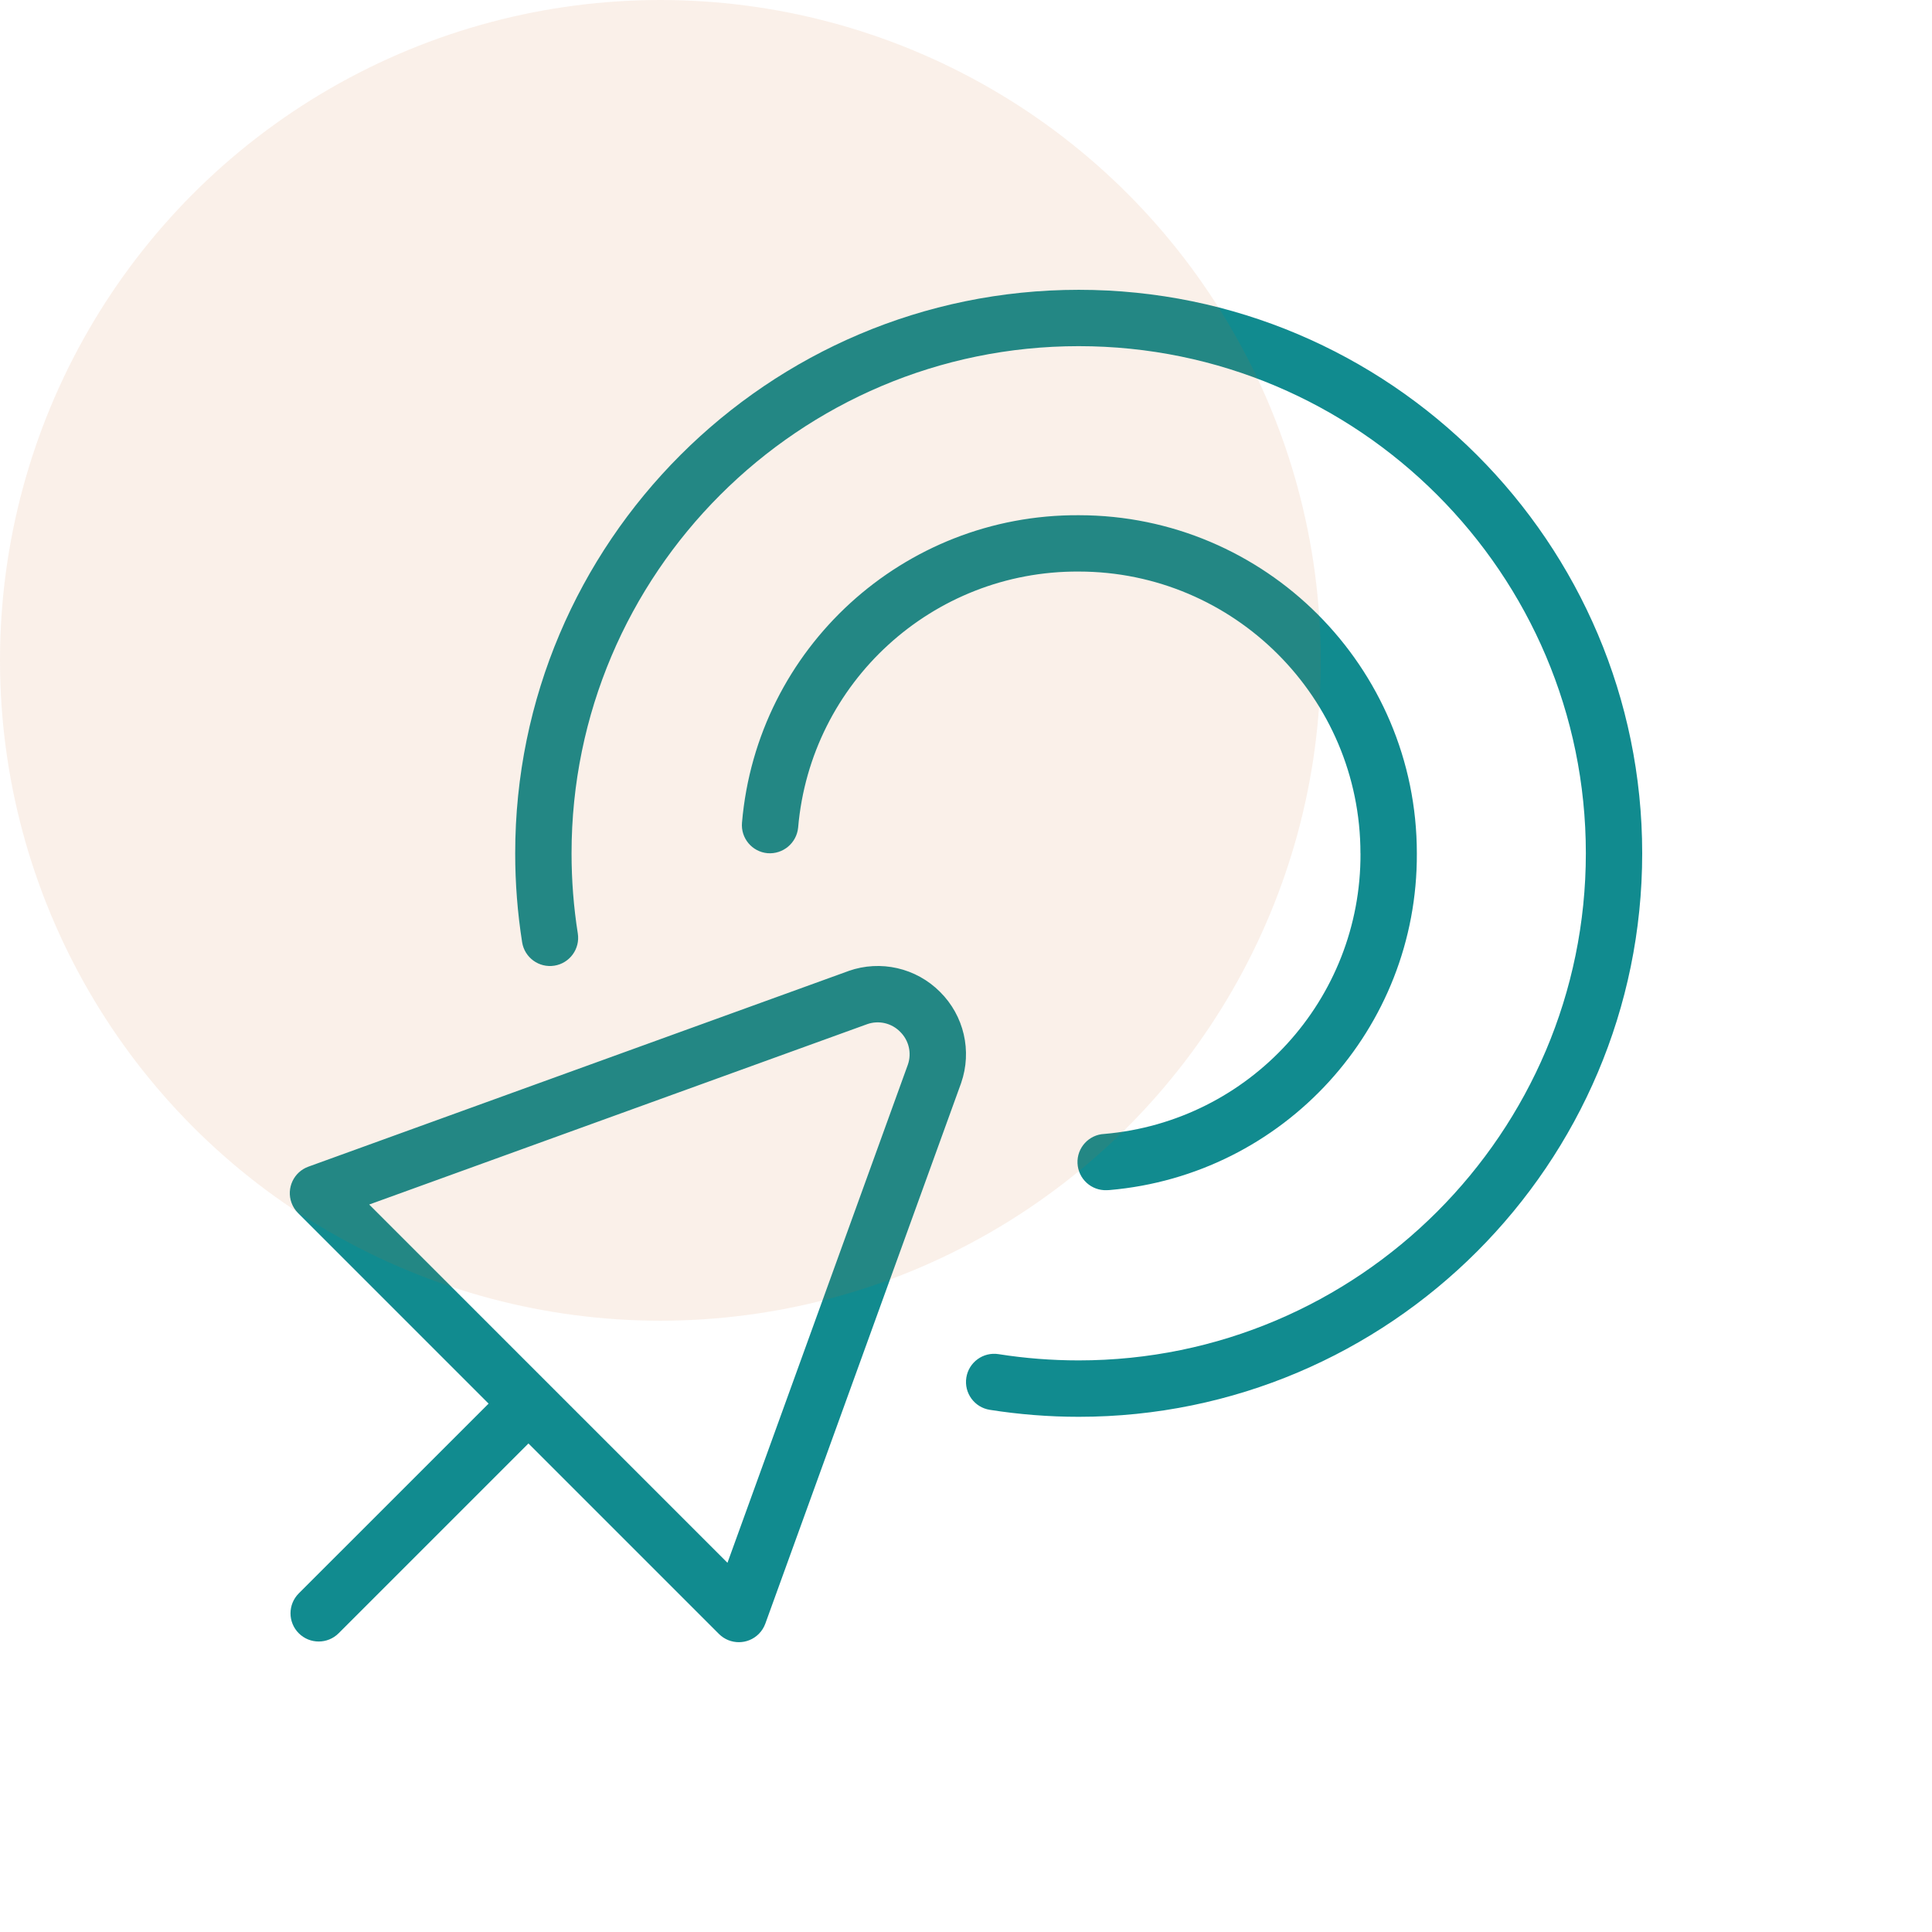
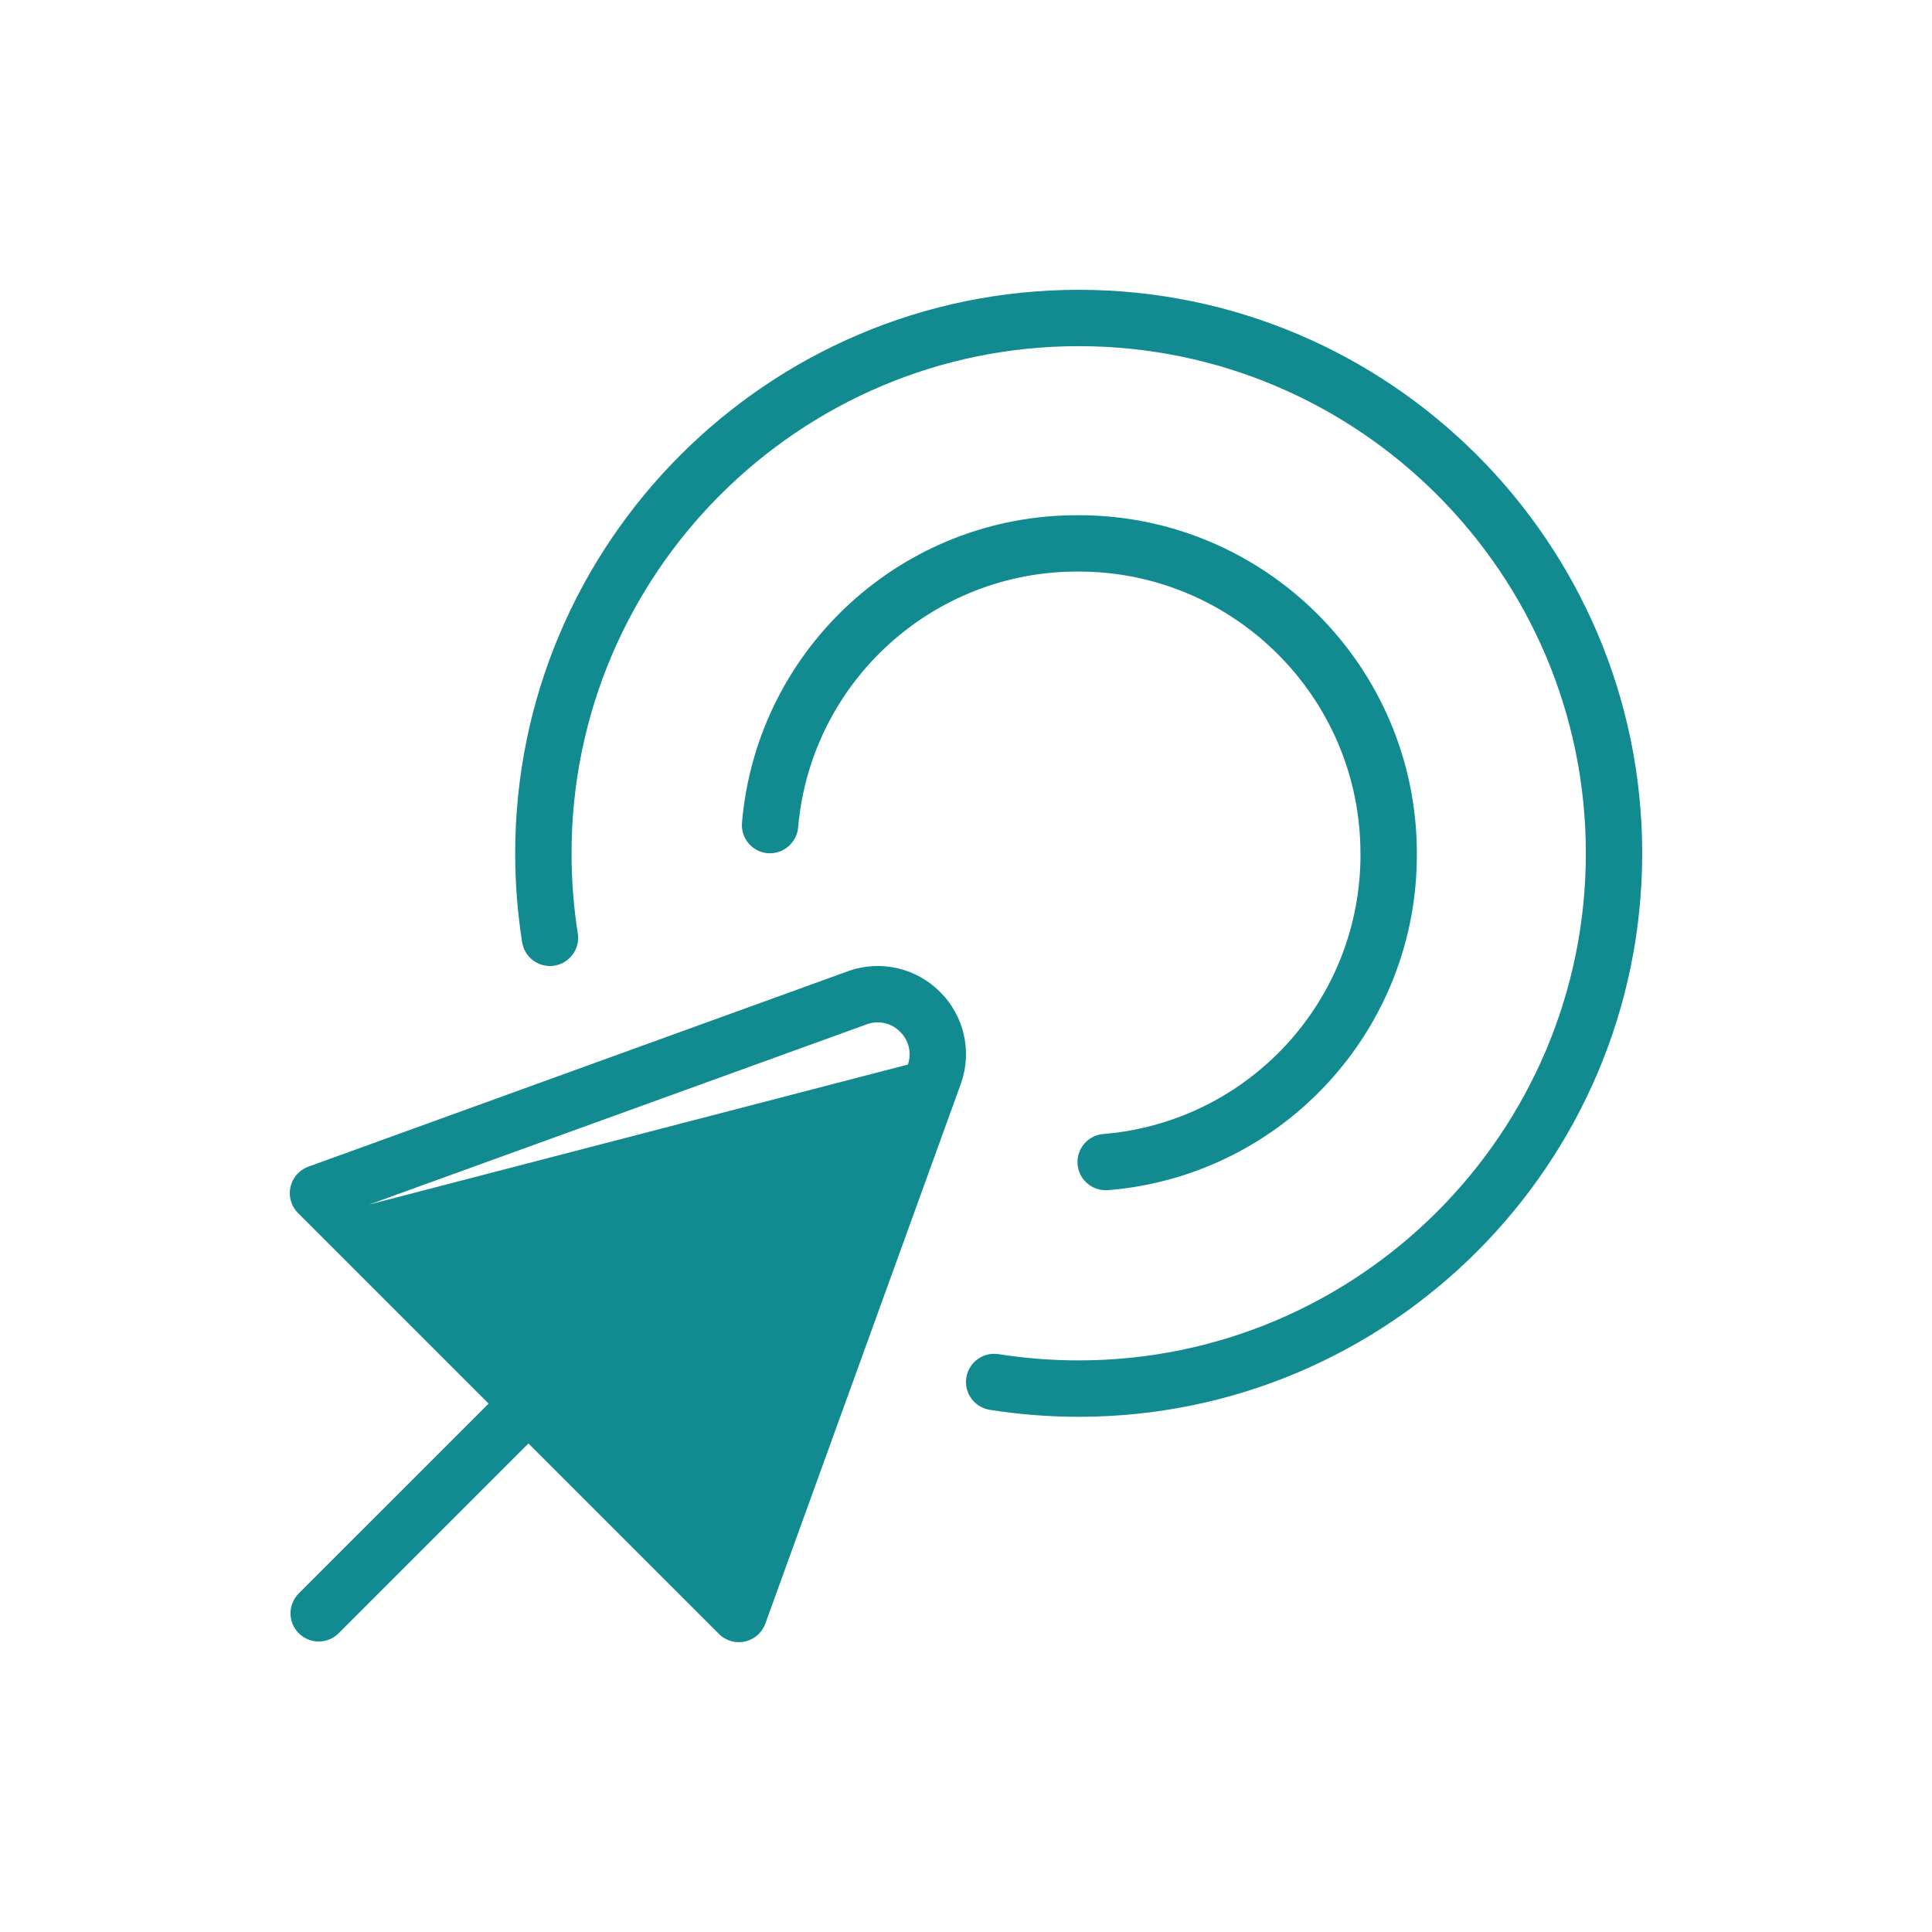
<svg xmlns="http://www.w3.org/2000/svg" x="0px" y="0px" width="512px" height="512px" viewBox="0 0 512 512" xml:space="preserve">
  <g id="Layer_1" display="none">
    <g transform="matrix(0.7,-1.7145055188062941e-16,1.7145055188062941e-16,0.7,3.598,3.6)" display="inline">
-       <path fill="#118B8F" d="M435.193,232.576c-29.397,0-53.333,23.936-53.333,53.333c0,29.397,23.936,53.334,53.333,53.334   c29.397,0,53.333-23.936,53.333-53.334C488.526,256.512,464.59,232.576,435.193,232.576z M435.193,317.909   c-17.642,0-31.999-14.358-31.999-32.001c0-17.642,14.357-32,31.999-32c17.644,0,32.001,14.358,32.001,32   C467.193,303.552,452.837,317.909,435.193,317.909z M616.526,158.848c-0.071-30.044-24.482-54.342-54.527-54.272   c-0.022,0-0.043,0-0.064,0c-110.081,3.136-198.294,48.405-274.967,141.76c-34.729,0.446-68.908,8.754-99.968,24.299   c-36.735,18.453-65.919,46.272-78.101,74.411c-7.658,17.706-5.632,38.997,5.269,55.573c10.006,15.211,25.601,23.936,42.795,23.936   h54.208c28.288,0,49.813,7.189,63.978,21.355c14.571,14.57,21.355,34.219,21.355,61.846v54.208c0,17.58,9.408,34.24,25.174,44.608   c10.091,6.635,21.482,10.026,32.747,10.026c7.402,0,14.72-1.451,21.589-4.436c28.139-12.161,55.979-41.345,74.411-78.101   c15.55-31.059,23.856-65.237,24.298-99.968c93.355-76.651,138.623-164.907,141.759-275.264L616.526,158.848z M132.025,388.928   c-6.978-10.488-8.297-23.756-3.52-35.414c10.24-23.68,35.691-47.552,68.074-63.808c22.835-11.422,47.572-18.559,72.981-21.056   c-2.24,3.008-4.48,6.059-6.698,9.173c-34.197,47.68-61.034,106.005-69.589,125.418h-36.288   C147.087,403.241,137.998,398.015,132.025,388.928z M431.416,524.501c-16.276,32.405-40.127,57.835-63.807,68.075   c-10.539,4.587-23.616,3.072-34.176-3.841c-9.877-6.507-15.552-16.256-15.552-26.773v-36.117   c19.69-8.149,77.846-33.514,125.419-67.648c3.094-2.218,6.144-4.459,9.174-6.698c-2.497,25.409-9.635,50.146-21.057,72.981   V524.501z M430.862,440.896c-39.957,28.65-89.131,51.455-113.066,61.802c-0.875-30.699-9.92-54.251-27.52-71.872   c-17.323-17.323-42.07-26.56-73.6-27.521c11.008-24.062,34.923-73.13,63.552-113.066   c78.016-108.843,167.723-161.067,282.027-164.331c18.177,0,32.938,14.784,32.938,32.64   c-3.263,114.603-55.487,204.31-164.351,282.347H430.862z M141.476,504.191c-12.885,12.864-31.168,57.642-36.288,80.043   c-2.048,8.917,0.619,18.111,7.082,24.576c6.422,6.456,15.729,9.128,24.597,7.061c22.4-5.12,67.158-23.403,80.043-36.288   c10.091-10.07,15.617-23.467,15.617-37.718c0-14.249-5.547-27.648-15.617-37.716c-20.117-20.14-55.296-20.14-75.413,0   L141.476,504.191z M201.806,564.522c-8.341,8.341-47.424,25.473-69.717,30.571c-1.71,0.416-3.51-0.105-4.736-1.364   c-1.272-1.219-1.793-3.027-1.365-4.736c5.098-22.294,22.229-61.376,30.571-69.718c6.037-6.037,14.08-9.365,22.635-9.365   s16.576,3.329,22.635,9.365c6.059,6.038,9.365,14.081,9.365,22.635s-3.328,16.576-9.365,22.635L201.806,564.522z" />
-     </g>
+       </g>
  </g>
  <g id="Layer_2" display="none">
    <g transform="matrix(0.7,0,0,0.7,3.6,3.605)" display="inline">
      <path fill="#118B8F" d="M516.998,166.893l27.094,9.579l9.025,27.073c1.876,5.596,7.935,8.612,13.531,6.734   c3.177-1.064,5.67-3.557,6.735-6.734l8.98-26.945l26.945-8.982c5.584-1.875,8.592-7.921,6.717-13.506   c-1.063-3.168-3.551-5.654-6.717-6.717l-26.945-8.982l-8.98-26.945c-2.923-8.704-17.323-8.704-20.245,0l-8.938,26.816   l-26.795,8.385c-5.621,1.765-8.745,7.753-6.98,13.373c1.003,3.191,3.445,5.727,6.596,6.85H516.998z M609.864,510.275   l-56.705-22.677l-22.677-56.705c-3.2-8.107-16.575-8.107-19.798,0l-22.656,56.597l-56.554,21.398   c-5.508,2.123-8.251,8.309-6.127,13.817c1.037,2.69,3.115,4.845,5.765,5.981l56.853,23.956l22.72,56.811   c2.164,5.467,8.348,8.146,13.816,5.982c2.736-1.081,4.901-3.246,5.982-5.982l22.677-56.703l56.705-22.677   c5.466-2.196,8.119-8.407,5.924-13.873C614.703,513.499,612.563,511.359,609.864,510.275L609.864,510.275z M540.977,534.658   c-2.709,1.085-4.855,3.238-5.929,5.953l-14.487,36.182l-14.485-36.182c-1.051-2.652-3.126-4.768-5.76-5.866l-36.373-15.339   l36.01-13.633c2.793-1.062,5.012-3.242,6.123-6.016l14.485-36.182l14.487,36.182c1.08,2.711,3.223,4.86,5.929,5.953l36.183,14.485   l-36.183,14.485V534.658z M508.508,369.965c13.803-4.415,22.72-16.641,22.72-31.124c0-14.487-8.917-26.71-22.976-31.211   l-123.029-36.097l-35.798-122.859c-4.004-13.698-16.554-23.124-30.826-23.146c-14.209,0.597-26.816,8.576-31.553,22.677   l-36.459,123.306l-122.88,35.819c-13.699,4.004-23.124,16.554-23.147,30.826c-0.192,14.487,8.576,26.816,22.677,31.553   l123.35,36.458l36.181,123.306c4.417,13.803,16.641,22.72,31.126,22.72c14.485,0,26.709-8.917,31.21-22.976l36.119-123.029   l123.029-36.097l0.255-0.085V369.965z M502.109,349.614l-128.47,37.718c-3.485,1.021-6.21,3.747-7.232,7.232l-37.674,128.383   c-1.413,4.77-5.844,8.002-10.816,7.893c-1.942,0-8.468-0.576-10.731-7.637l-37.759-128.619c-1.018-3.479-3.733-6.204-7.21-7.232   l-128.534-37.995c-4.754-1.472-7.928-5.949-7.744-10.922c-0.068-4.933,3.174-9.301,7.914-10.667l128.364-37.397   c3.49-1.006,6.228-3.725,7.252-7.211l37.995-128.532c1.452-4.704,5.852-7.868,10.774-7.744h0.128   c4.933-0.068,9.3,3.174,10.665,7.914l37.398,128.341c1.016,3.492,3.742,6.226,7.232,7.253l128.383,37.674   c7.34,2.348,7.893,8.874,7.893,10.816c0.119,4.933-3.066,9.339-7.786,10.773L502.109,349.614z" />
    </g>
  </g>
  <g id="Layer_4" display="none">
    <g transform="matrix(0.7,0,0,0.7,3.6,3.6)" display="inline">
      <path fill="#118B8F" d="M616.572,435.23c0,5.89-4.775,10.667-10.667,10.667h-24.895c-16.044,0-31.959,5.29-44.801,14.933   l-129.962,97.45c-26.945,20.896-64.634,20.843-91.521-0.127l-129.813-97.323c-12.938-9.668-28.65-14.905-44.801-14.933h-24.874   c-5.891,0-10.667-4.777-10.667-10.667c0-5.891,4.776-10.667,10.667-10.667h24.896c20.651,0,41.088,6.805,57.579,19.178   l129.962,97.451c19.413,15.146,46.357,15.082,65.643,0.128l130.112-97.579c4.587-3.435,9.471-6.422,14.591-8.982L382.737,318.322   l-27.968,26.773c-9.965,9.923-23.462,15.486-37.525,15.467c-17.239-0.138-33.385-8.461-43.499-22.421   c-14.997-20.821-11.839-51.03,7.403-70.25l64.619-60.843l-21.035-19.157c-22.741-20.693-58.262-24.384-83.968-11.499   l-49.387,24.704c-13.34,6.648-28.039,10.117-42.944,10.133h-33.195c-5.891,0-10.667-4.775-10.667-10.667   c0-5.891,4.776-10.666,10.667-10.666h33.195c11.52,0,23.083-2.731,33.387-7.872l49.387-24.704   c13.269-6.632,27.898-10.086,42.73-10.091c24.071-0.163,47.324,8.723,65.152,24.896l22.229,20.266l20.374-19.179   c28.564-26.88,73.322-33.387,108.224-15.893l49.386,24.704c10.374,5.16,21.8,7.854,33.387,7.872h33.195   c5.89,0,10.667,4.775,10.667,10.666c0,5.891-4.777,10.667-10.667,10.667h-33.195c-14.905-0.019-29.604-3.487-42.944-10.133   l-49.388-24.704c-27.136-13.61-61.888-8.533-84.053,12.352l-100.331,94.464c-11.69,11.691-13.888,30.037-4.928,42.474   c5.696,7.893,14.059,12.672,23.573,13.44c9.302,0.683,18.56-2.603,25.216-9.28l88.853-85.056   c4.261-4.071,11.013-3.918,15.084,0.341c4.071,4.259,3.917,11.012-0.342,15.083l-45.077,43.157l164.074,123.05   c6.119-1.226,12.342-1.847,18.583-1.855h24.895C611.796,424.563,616.572,429.338,616.572,435.23z" />
    </g>
  </g>
  <g id="Layer_5" display="none">
    <g transform="matrix(0.7,0,0,0.7,3.6,3.6)" display="inline">
      <path fill="#118B8F" d="M522,140.095h-32v-32c0-5.891-4.775-10.667-10.667-10.667c-5.89,0-10.667,4.776-10.667,10.667v32H255.333   v-32c0-5.891-4.776-10.667-10.667-10.667S234,102.205,234,108.095v32h-32c-52.995,0.059-95.941,43.005-96,96v277.333   c0,52.928,43.072,96,96,96h85.333c5.891,0,10.667-4.775,10.667-10.667c0-5.891-4.776-10.667-10.667-10.667H202   c-41.173,0-74.667-33.493-74.667-74.667v-224h480c5.891,0,10.667-4.776,10.667-10.667v-42.667   C618,183.167,574.928,140.095,522,140.095z M596.667,268.095H127.333v-32c0-41.173,33.493-74.667,74.667-74.667h320   c41.173,0,74.667,33.493,74.667,74.667V268.095z M526.95,347.712L362.533,512.127c-14.048,13.973-21.922,32.985-21.867,52.8   v33.835c0,5.891,4.776,10.667,10.667,10.667h33.835c19.946,0,38.698-7.765,52.8-21.867l164.415-164.417   C612.453,413.077,618,399.679,618,385.429c0-14.251-5.547-27.648-15.617-37.718c-20.117-20.139-55.296-20.139-75.413,0H526.95z    M587.28,408.042L422.865,572.458c-10.07,10.07-23.468,15.617-37.718,15.617h-23.168v-23.168c0-14.251,5.545-27.627,15.615-37.718   l164.417-164.415c12.074-12.075,33.172-12.075,45.248,0c6.036,6.038,9.364,14.079,9.364,22.634s-3.327,16.576-9.364,22.635H587.28   z M212.645,385.407c0-5.89,4.776-10.667,10.667-10.667h192.022c5.89,0,10.665,4.777,10.665,10.667   c0,5.891-4.775,10.667-10.665,10.667H223.334c-5.891,0-10.667-4.775-10.667-10.667H212.645z M319.312,492.074   c0,5.891-4.775,10.667-10.666,10.667h-85.312c-5.891,0-10.667-4.775-10.667-10.667c0-5.891,4.775-10.667,10.667-10.667h85.333   c5.891,0,10.667,4.775,10.667,10.667H319.312z" />
    </g>
  </g>
  <g id="Layer_6" display="none">
    <g transform="matrix(0.7,0,0,0.7,3.6,3.6)" display="inline">
-       <path fill="#118B8F" d="M375.845,353.429L572.901,114.88c3.753-4.542,3.112-11.266-1.429-15.019   c-4.542-3.753-11.267-3.112-15.02,1.429l0,0L362,336.682l-194.432-235.37c-3.753-4.542-10.476-5.182-15.018-1.429   c-4.542,3.752-5.182,10.476-1.43,15.018l197.035,238.528L151.099,591.978c-3.753,4.542-3.112,11.267,1.429,15.02   c4.542,3.751,11.266,3.112,15.019-1.43L362,370.175l194.432,235.371c3.753,4.541,10.476,5.181,15.018,1.429   c4.542-3.753,5.181-10.476,1.43-15.018L375.845,353.429z" />
-     </g>
+       </g>
  </g>
  <g id="Layer_7" display="none">
    <g transform="matrix(0.7,0,0,0.7,3.6,3.6)" display="inline">
-       <path fill="#118B8F" d="M362,609.429c-141.163,0-256-114.838-256-256c0-141.163,114.838-256,256-256   c141.164,0,256,114.837,256,256C618,494.591,503.163,609.429,362,609.429z M362,118.762   c-129.387,0-234.667,105.28-234.667,234.667c0,129.386,105.28,234.667,234.667,234.667c129.386,0,234.667-105.28,234.667-234.667   C596.667,224.042,491.386,118.762,362,118.762z M468.666,364.096c0-5.891-4.774-10.667-10.665-10.667h-96V214.762   c0-5.891-4.775-10.667-10.667-10.667c-5.891,0-10.667,4.775-10.667,10.667v149.333c0,5.89,4.776,10.667,10.667,10.667H458   C463.892,374.762,468.666,369.986,468.666,364.096z" />
-     </g>
+       </g>
  </g>
  <g id="Layer_8" display="none">
    <g transform="matrix(0.7,0,0,0.7,3.6,3.6)" display="inline">
      <path fill="#118B8F" d="M618,447.486v100.822c0,39.467-24.513,63.979-64,63.979H453.264c-57.557,0-114.219-30.378-147.882-79.296   c-3.46-4.768-2.4-11.438,2.368-14.898c4.768-3.46,11.438-2.4,14.898,2.369c0.108,0.149,0.212,0.3,0.312,0.455   c29.739,43.199,79.637,70.036,130.283,70.036h100.735c19.456,0,42.667-7.402,42.667-42.645V447.486   c0-50.645-26.837-100.543-70.038-130.239c-4.94-3.209-6.344-9.815-3.135-14.756c3.209-4.94,9.814-6.344,14.754-3.135   c0.155,0.1,0.307,0.204,0.455,0.312c48.917,33.622,79.297,90.262,79.297,147.84L618,447.486z M309.499,186.644   c-34.646-6.016-68.438,16.448-75.285,50.197c-1.173,5.778,2.562,11.414,8.341,12.586c5.779,1.172,11.415-2.562,12.587-8.341   c4.565-22.549,27.286-37.547,50.709-33.429c17.342,3.26,30.905,16.832,34.155,34.176c3.425,18.119-5.227,36.38-21.418,45.205   c-16.214,8.917-31.233,20.246-31.233,42.603c0,5.891,4.776,10.667,10.667,10.667c5.891,0,10.667-4.776,10.667-10.667   c0-9.685,4.886-15.509,20.181-23.915c24.054-13.356,36.964-40.52,32.127-67.605c-4.876-26.142-25.333-46.59-51.477-51.456   L309.499,186.644z M298,377.62c-11.782,0-21.334,9.551-21.334,21.334c0,11.781,9.552,21.332,21.334,21.332   c11.781,0,21.333-9.551,21.333-21.332C319.333,387.17,309.782,377.62,298,377.62z M372.198,466.473   c-25.395,11.639-52.984,17.712-80.918,17.814H180.666c-48.853,0-74.667-25.813-74.667-74.667V298.942   c0-100.587,81.536-191.339,178.091-198.186c55.543-3.874,110.048,16.459,149.483,55.765   c39.526,39.567,59.941,94.337,55.957,150.123c-4.374,61.845-43.393,117.503-97.408,149.419l47.573,46.293   c4.268,4.266,11.052,4.266,15.19,0.106l81.003-79.167c4.266-4.062,11.018-3.896,15.079,0.37   c3.987,4.187,3.912,10.787-0.167,14.883l-80.918,79.083c-6.186,6.186-14.336,9.301-22.506,9.301   c-8.214,0-16.427-3.115-22.656-9.365l-52.503-51.115L372.198,466.473z M291.28,462.953c89.877,0,170.922-72.278,176.96-157.782   c3.548-49.621-14.602-98.341-49.75-133.546c-35.025-34.989-83.502-53.068-132.884-49.557   c-85.803,6.058-158.272,87.061-158.272,176.874V409.62c0,36.885,16.448,53.333,53.333,53.333H291.28z" />
    </g>
  </g>
  <g id="Layer_9" display="none">
    <g transform="matrix(0.7,0,0,0.7,3.6,3.6)" display="inline">
-       <path fill="#118B8F" d="M362,97.429c-141.163,0-256,114.837-256,256c0,141.162,114.838,256,256,256c141.164,0,256-114.838,256-256   C618,212.266,503.163,97.429,362,97.429z M362,588.095c-129.387,0-234.667-105.28-234.667-234.667   c0-129.387,105.28-234.667,234.667-234.667c129.386,0,234.667,105.28,234.667,234.667   C596.667,482.815,491.386,588.095,362,588.095z M447.333,404.073c-0.035,30.926-25.096,55.986-56.021,56.023h-18.645v31.999   c0,5.891-4.777,10.667-10.667,10.667c-5.891,0-10.667-4.775-10.667-10.667v-31.999h-19.754   c-20.956-0.024-40.315-11.198-50.816-29.335c-2.954-5.068-1.239-11.574,3.83-14.527c0.024-0.015,0.05-0.029,0.074-0.043   c5.07-2.953,11.574-1.239,14.528,3.831c0.015,0.024,0.029,0.049,0.043,0.074c6.657,11.519,19.072,18.666,32.363,18.666h59.734   c19.116,0,34.688-15.552,34.688-34.689c0-17.13-12.266-31.529-29.182-34.238l-73.004-11.734   c-27.215-4.275-47.238-27.769-47.146-55.317c0.035-30.925,25.096-55.986,56.021-56.021h18.645v-32   c0-5.891,4.775-10.667,10.666-10.667c5.891,0,10.667,4.775,10.667,10.667v32h19.754c20.951,0.04,40.303,11.211,50.816,29.333   c2.955,5.07,1.239,11.574-3.831,14.528c-0.024,0.015-0.047,0.029-0.073,0.043c-5.106,2.921-11.61,1.177-14.57-3.903   c-6.698-11.538-19.023-18.647-32.363-18.667h-59.734c-19.114,0-34.688,15.552-34.688,34.688c0,17.13,12.266,31.53,29.184,34.24   l73.002,11.733C427.396,353.04,447.416,376.529,447.333,404.073z" />
-     </g>
+       </g>
  </g>
  <g id="Layer_10">
    <g transform="matrix(0.7,0,0,0.7,3.6,3.6)">
-       <path fill="#118B8F" d="M316.09,362.472l-204.481,74.069c-5.538,2.006-8.403,8.122-6.396,13.661   c0.533,1.473,1.384,2.811,2.493,3.919l72.128,72.128l-71.871,71.85c-4.166,4.171-4.16,10.929,0.01,15.093   c4.171,4.166,10.929,4.16,15.094-0.01l0,0l71.851-71.851l72.128,72.129c4.174,4.157,10.928,4.143,15.085-0.029   c1.098-1.104,1.942-2.433,2.472-3.896l74.069-204.501l0.064-0.193c4.188-12.063,1.087-25.46-7.979-34.453   c-9.051-9.107-22.533-12.195-34.646-7.937L316.09,362.472z M338.575,397.885l-68.309,188.63L134.628,450.877l188.545-68.288   c4.369-1.544,9.24-0.413,12.479,2.902C338.936,388.713,340.073,393.536,338.575,397.885L338.575,397.885z M616.57,317.908   c0,117.63-95.702,213.332-213.334,213.332c-11.242,0-22.57-0.896-33.663-2.645c-5.82-0.919-9.794-6.383-8.876-12.203   c0.919-5.82,6.384-9.794,12.204-8.874c10.004,1.578,20.201,2.367,30.335,2.367c105.878,0,192.001-86.144,192.001-191.999   c0-105.856-86.123-191.979-192.001-191.979c-105.876,0-191.999,86.144-191.999,192.001c0,10.176,0.79,20.373,2.367,30.336   c0.919,5.82-3.054,11.284-8.874,12.203c-5.82,0.918-11.283-3.055-12.203-8.875l0,0c-1.751-11.136-2.628-22.391-2.624-33.664   c0-117.633,95.702-213.334,213.333-213.334C520.868,104.574,616.57,200.275,616.57,317.908z M509.903,317.908   c0-58.816-47.85-106.667-106.667-106.667c-55.265-0.302-101.493,41.897-106.218,96.96c-0.586,5.839-5.735,10.135-11.585,9.664   c-5.866-0.529-10.194-5.715-9.664-11.582c0-0.001,0-0.001,0-0.001c5.681-66.085,61.161-116.729,127.489-116.373   c70.592,0,127.999,57.408,127.999,128c0.335,66.319-50.298,121.788-116.373,127.487l-0.982,0.043   c-5.879,0.259-10.855-4.297-11.115-10.176c-0.259-5.88,4.297-10.857,10.176-11.115c55.049-4.756,97.232-50.967,96.96-106.219   L509.903,317.908z" />
+       <path fill="#118B8F" d="M316.09,362.472l-204.481,74.069c-5.538,2.006-8.403,8.122-6.396,13.661   c0.533,1.473,1.384,2.811,2.493,3.919l72.128,72.128l-71.871,71.85c-4.166,4.171-4.16,10.929,0.01,15.093   c4.171,4.166,10.929,4.16,15.094-0.01l0,0l71.851-71.851l72.128,72.129c4.174,4.157,10.928,4.143,15.085-0.029   c1.098-1.104,1.942-2.433,2.472-3.896l74.069-204.501l0.064-0.193c4.188-12.063,1.087-25.46-7.979-34.453   c-9.051-9.107-22.533-12.195-34.646-7.937L316.09,362.472z M338.575,397.885L134.628,450.877l188.545-68.288   c4.369-1.544,9.24-0.413,12.479,2.902C338.936,388.713,340.073,393.536,338.575,397.885L338.575,397.885z M616.57,317.908   c0,117.63-95.702,213.332-213.334,213.332c-11.242,0-22.57-0.896-33.663-2.645c-5.82-0.919-9.794-6.383-8.876-12.203   c0.919-5.82,6.384-9.794,12.204-8.874c10.004,1.578,20.201,2.367,30.335,2.367c105.878,0,192.001-86.144,192.001-191.999   c0-105.856-86.123-191.979-192.001-191.979c-105.876,0-191.999,86.144-191.999,192.001c0,10.176,0.79,20.373,2.367,30.336   c0.919,5.82-3.054,11.284-8.874,12.203c-5.82,0.918-11.283-3.055-12.203-8.875l0,0c-1.751-11.136-2.628-22.391-2.624-33.664   c0-117.633,95.702-213.334,213.333-213.334C520.868,104.574,616.57,200.275,616.57,317.908z M509.903,317.908   c0-58.816-47.85-106.667-106.667-106.667c-55.265-0.302-101.493,41.897-106.218,96.96c-0.586,5.839-5.735,10.135-11.585,9.664   c-5.866-0.529-10.194-5.715-9.664-11.582c0-0.001,0-0.001,0-0.001c5.681-66.085,61.161-116.729,127.489-116.373   c70.592,0,127.999,57.408,127.999,128c0.335,66.319-50.298,121.788-116.373,127.487l-0.982,0.043   c-5.879,0.259-10.855-4.297-11.115-10.176c-0.259-5.88,4.297-10.857,10.176-11.115c55.049-4.756,97.232-50.967,96.96-106.219   L509.903,317.908z" />
    </g>
  </g>
  <g id="Layer_3">
-     <circle opacity="0.1" fill="#CD6525" cx="175" cy="175" r="175" />
-   </g>
+     </g>
</svg>